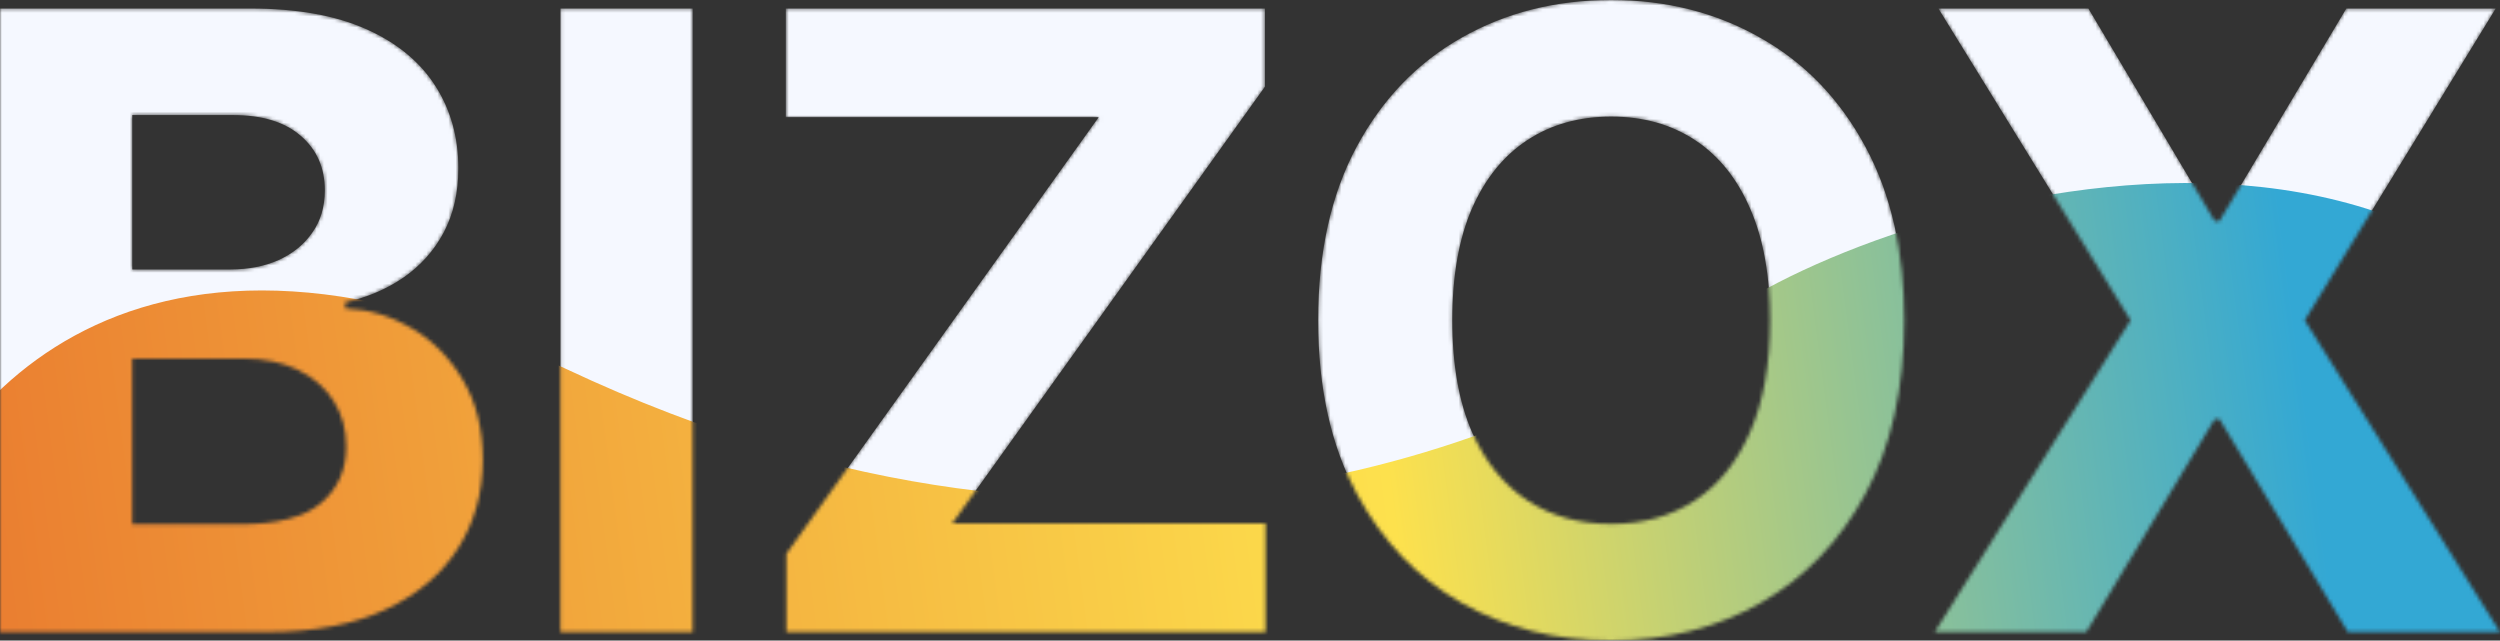
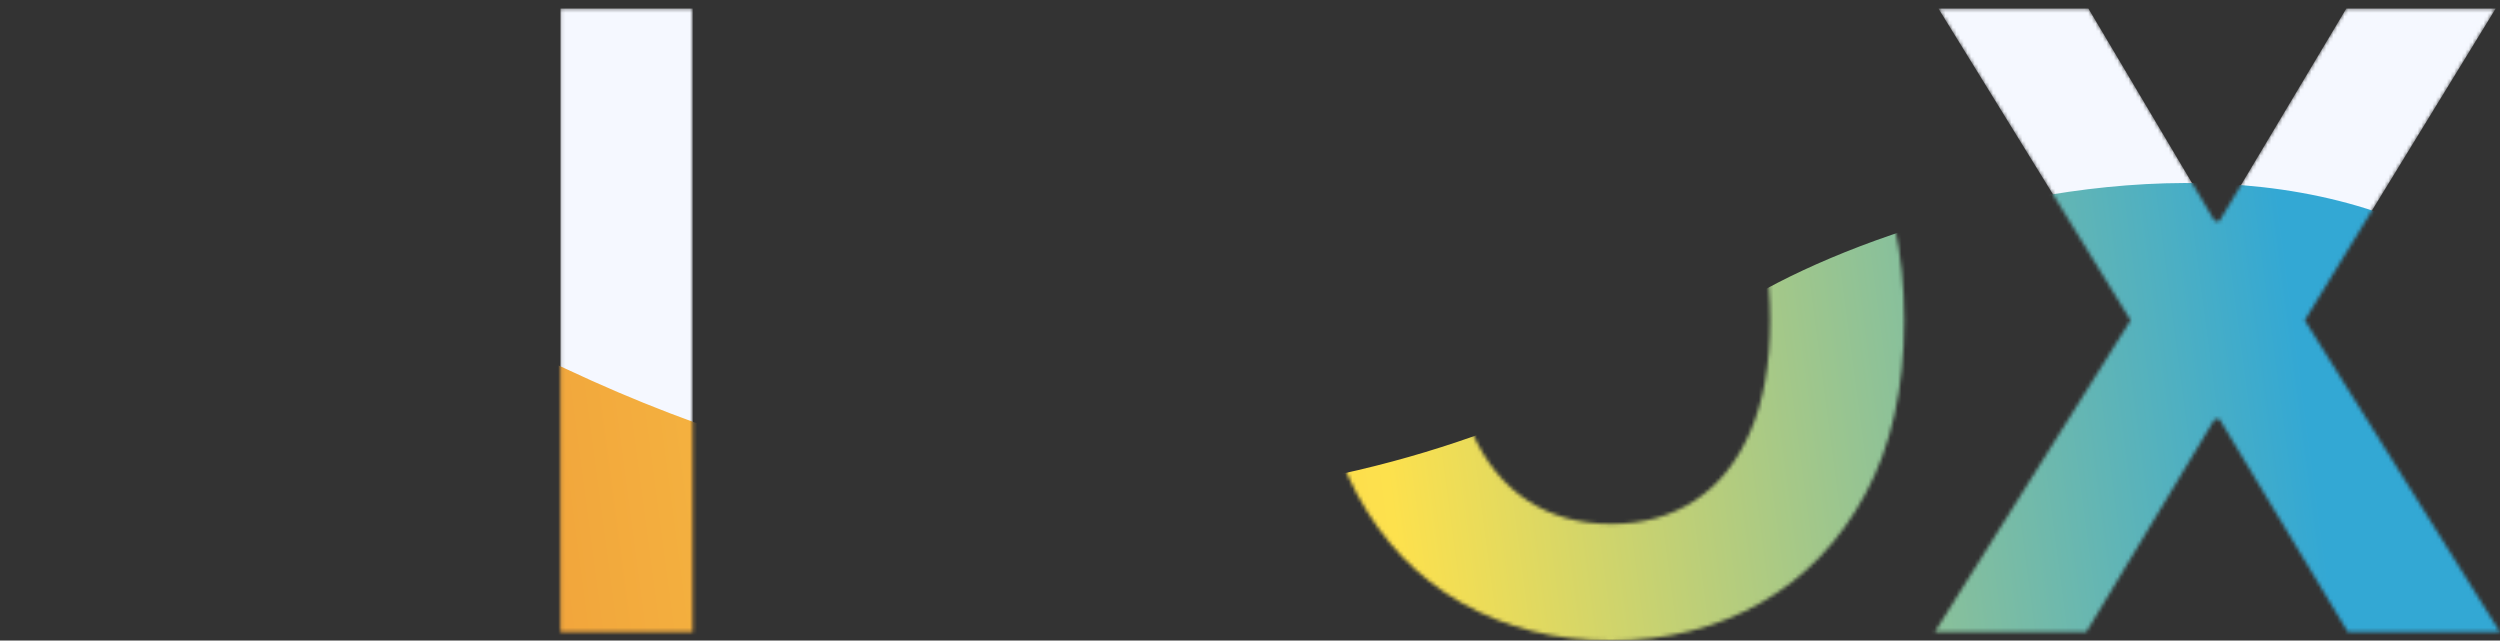
<svg xmlns="http://www.w3.org/2000/svg" width="683" height="175" viewBox="0 0 683 175" fill="none">
  <rect x="0" y="0" width="683" height="175" fill="#333333" stroke="none" />
  <mask id="mask0_78_102" style="mask-type:alpha" maskUnits="userSpaceOnUse" x="0" y="0" width="683" height="175">
-     <path d="M0 172.671V2.329H68.454C81.031 2.329 91.522 4.186 99.926 7.902C108.329 11.617 114.646 16.774 118.876 23.372C123.105 29.915 125.22 37.456 125.22 45.996C125.22 52.65 123.884 58.5 121.213 63.546C118.542 68.536 114.869 72.639 110.194 75.856C105.574 79.016 100.287 81.262 94.332 82.593V84.256C100.844 84.533 106.938 86.363 112.615 89.746C118.347 93.128 122.994 97.869 126.556 103.969C130.118 110.013 131.899 117.221 131.899 125.594C131.899 134.632 129.645 142.7 125.137 149.798C120.684 156.84 114.089 162.413 105.352 166.516C96.614 170.619 85.845 172.671 73.045 172.671H0ZM36.147 143.227H65.615C75.689 143.227 83.035 141.314 87.654 137.488C92.273 133.607 94.583 128.45 94.583 122.018C94.583 117.304 93.442 113.146 91.16 109.541C88.879 105.937 85.623 103.109 81.393 101.058C77.219 99.006 72.238 97.98 66.45 97.98H36.147V143.227ZM36.147 73.61H62.944C67.897 73.61 72.294 72.75 76.134 71.031C80.03 69.257 83.091 66.762 85.317 63.546C87.598 60.33 88.739 56.476 88.739 51.984C88.739 45.829 86.541 40.867 82.144 37.096C77.803 33.325 71.626 31.44 63.612 31.44H36.147V73.61Z" fill="#F5F8FF" />
    <path d="M189.251 2.329V172.671H153.104V2.329H189.251Z" fill="#F5F8FF" />
-     <path d="M214.84 172.671V151.295L300.156 32.022H214.673V2.329H345.57V23.705L260.17 142.978H345.737V172.671H214.84Z" fill="#F5F8FF" />
    <path d="M520.233 87.5C520.233 106.076 516.699 121.879 509.631 134.91C502.618 147.94 493.046 157.894 480.914 164.769C468.837 171.59 455.257 175 440.175 175C424.982 175 411.347 171.562 399.27 164.686C387.193 157.811 377.649 147.857 370.636 134.827C363.624 121.796 360.118 106.02 360.118 87.5C360.118 68.924 363.624 53.121 370.636 40.09C377.649 27.06 387.193 17.134 399.27 10.314C411.347 3.438 424.982 0 440.175 0C455.257 0 468.837 3.438 480.914 10.314C493.046 17.134 502.618 27.06 509.631 40.09C516.699 53.121 520.233 68.924 520.233 87.5ZM483.585 87.5C483.585 75.467 481.776 65.32 478.159 57.058C474.597 48.796 469.56 42.53 463.049 38.261C456.538 33.991 448.913 31.856 440.175 31.856C431.438 31.856 423.813 33.991 417.302 38.261C410.79 42.53 405.726 48.796 402.108 57.058C398.547 65.32 396.766 75.467 396.766 87.5C396.766 99.533 398.547 109.68 402.108 117.942C405.726 126.204 410.79 132.47 417.302 136.74C423.813 141.009 431.438 143.144 440.175 143.144C448.913 143.144 456.538 141.009 463.049 136.74C469.56 132.47 474.597 126.204 478.159 117.942C481.776 109.68 483.585 99.533 483.585 87.5Z" fill="#F5F8FF" />
    <path d="M570.552 2.329L605.03 60.385H606.365L641.01 2.329H681.831L629.656 87.5L683 172.671H641.427L606.365 114.532H605.03L569.968 172.671H528.562L582.073 87.5L529.564 2.329H570.552Z" fill="#F5F8FF" />
  </mask>
  <g mask="url(#mask0_78_102)">
    <path d="M0 172.671V2.329H68.454C81.031 2.329 91.522 4.186 99.926 7.902C108.329 11.617 114.646 16.774 118.876 23.372C123.105 29.915 125.22 37.456 125.22 45.996C125.22 52.65 123.884 58.5 121.213 63.546C118.542 68.536 114.869 72.639 110.194 75.856C105.574 79.016 100.287 81.262 94.332 82.593V84.256C100.844 84.533 106.938 86.363 112.615 89.746C118.347 93.128 122.994 97.869 126.556 103.969C130.118 110.013 131.899 117.221 131.899 125.594C131.899 134.632 129.645 142.7 125.137 149.798C120.684 156.84 114.089 162.413 105.352 166.516C96.614 170.619 85.845 172.671 73.045 172.671H0ZM36.147 143.227H65.615C75.689 143.227 83.035 141.314 87.654 137.488C92.273 133.607 94.583 128.45 94.583 122.018C94.583 117.304 93.442 113.146 91.16 109.541C88.879 105.937 85.623 103.109 81.393 101.058C77.219 99.006 72.238 97.98 66.45 97.98H36.147V143.227ZM36.147 73.61H62.944C67.897 73.61 72.294 72.75 76.134 71.031C80.03 69.257 83.091 66.762 85.317 63.546C87.598 60.33 88.739 56.476 88.739 51.984C88.739 45.829 86.541 40.867 82.144 37.096C77.803 33.325 71.626 31.44 63.612 31.44H36.147V73.61Z" fill="#F5F8FF" />
    <path d="M189.251 2.329V172.671H153.104V2.329H189.251Z" fill="#F5F8FF" />
    <path d="M214.84 172.671V151.295L300.156 32.022H214.673V2.329H345.57V23.705L260.17 142.978H345.737V172.671H214.84Z" fill="#F5F8FF" />
-     <path d="M520.233 87.5C520.233 106.076 516.699 121.879 509.631 134.91C502.618 147.94 493.046 157.894 480.914 164.769C468.837 171.59 455.257 175 440.175 175C424.982 175 411.347 171.562 399.27 164.686C387.193 157.811 377.649 147.857 370.636 134.827C363.624 121.796 360.118 106.02 360.118 87.5C360.118 68.924 363.624 53.121 370.636 40.09C377.649 27.06 387.193 17.134 399.27 10.314C411.347 3.438 424.982 0 440.175 0C455.257 0 468.837 3.438 480.914 10.314C493.046 17.134 502.618 27.06 509.631 40.09C516.699 53.121 520.233 68.924 520.233 87.5ZM483.585 87.5C483.585 75.467 481.776 65.32 478.159 57.058C474.597 48.796 469.56 42.53 463.049 38.261C456.538 33.991 448.913 31.856 440.175 31.856C431.438 31.856 423.813 33.991 417.302 38.261C410.79 42.53 405.726 48.796 402.108 57.058C398.547 65.32 396.766 75.467 396.766 87.5C396.766 99.533 398.547 109.68 402.108 117.942C405.726 126.204 410.79 132.47 417.302 136.74C423.813 141.009 431.438 143.144 440.175 143.144C448.913 143.144 456.538 141.009 463.049 136.74C469.56 132.47 474.597 126.204 478.159 117.942C481.776 109.68 483.585 99.533 483.585 87.5Z" fill="#F5F8FF" />
    <path d="M570.552 2.329L605.03 60.385H606.365L641.01 2.329H681.831L629.656 87.5L683 172.671H641.427L606.365 114.532H605.03L569.968 172.671H528.562L582.073 87.5L529.564 2.329H570.552Z" fill="#F5F8FF" />
    <path d="M154.669 100.797C32.406 43.309 -19.387 114.887 -30 157.862L-20.693 240.29C239.248 285.379 754.82 337.724 737.578 186.395C716.025 -2.766 528.417 49.015 474.045 83.888C419.672 118.762 307.499 172.657 154.669 100.797Z" fill="url(#paint0_linear_78_102)" />
  </g>
  <defs>
    <linearGradient id="paint0_linear_78_102" x1="-21.673" y1="160.504" x2="625.262" y2="74.892" gradientUnits="userSpaceOnUse">
      <stop stop-color="#E9792F" />
      <stop offset="0.615" stop-color="#FDE14D" />
      <stop offset="1" stop-color="#33A8D4" />
    </linearGradient>
  </defs>
</svg>